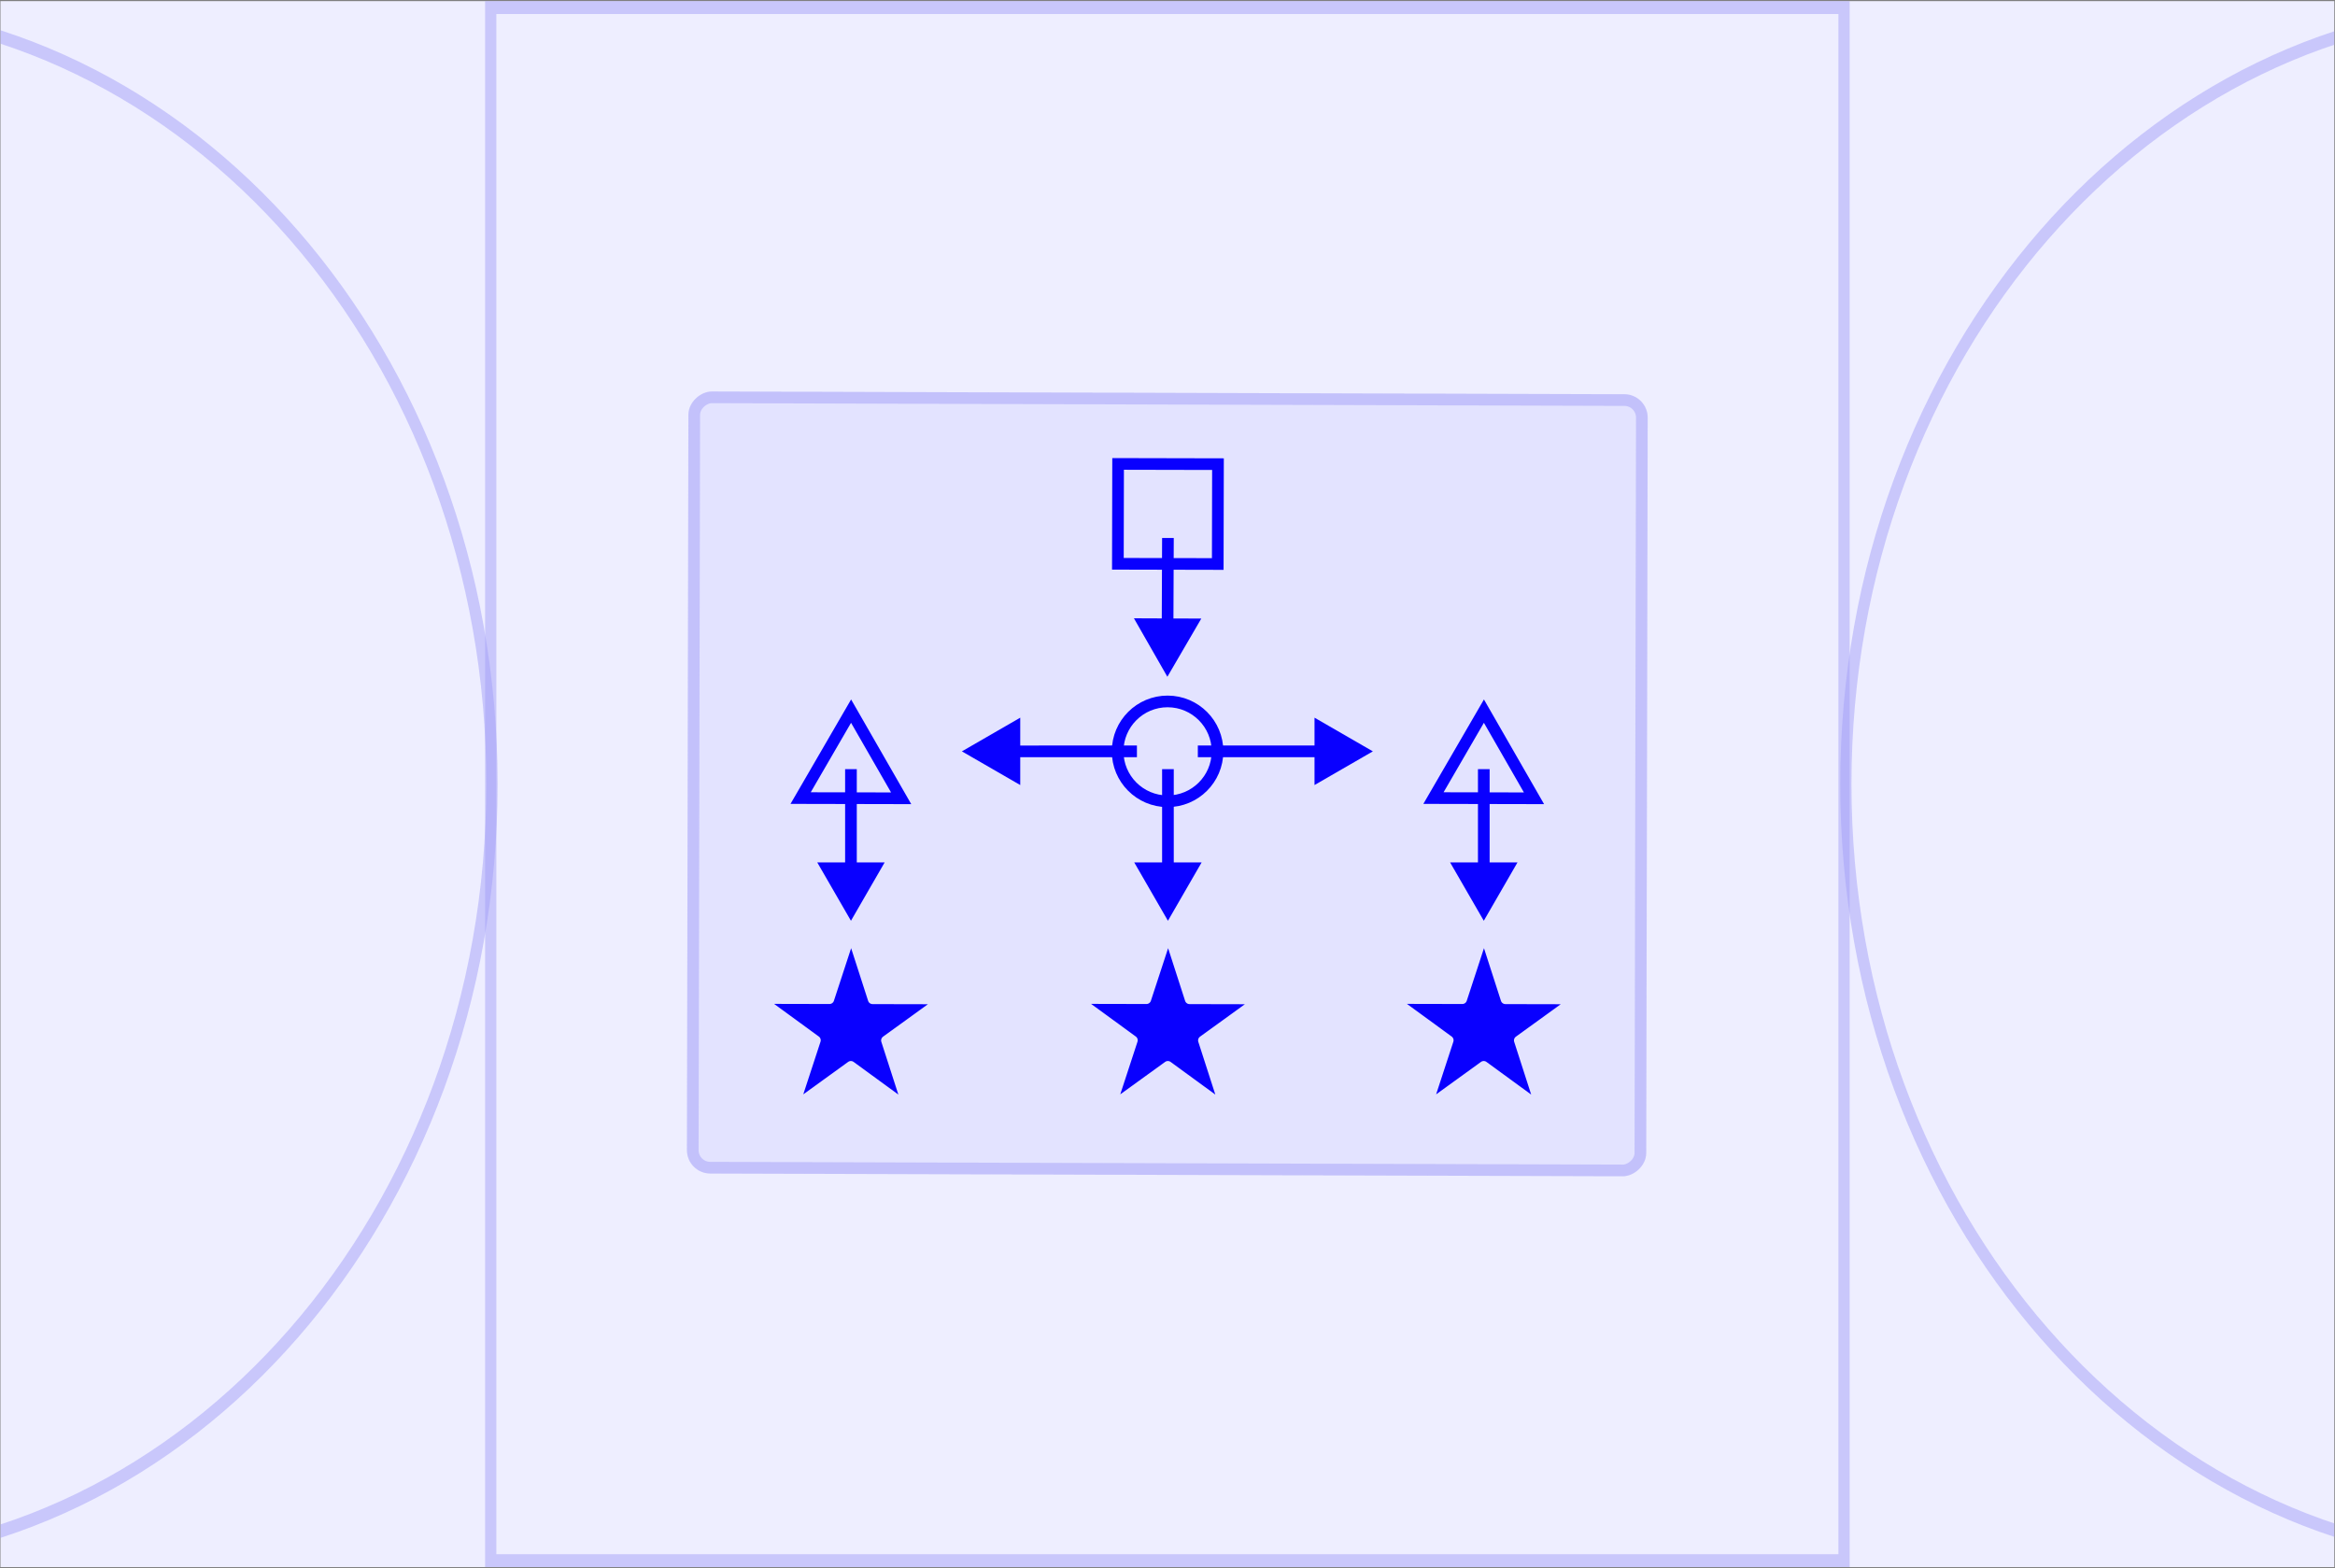
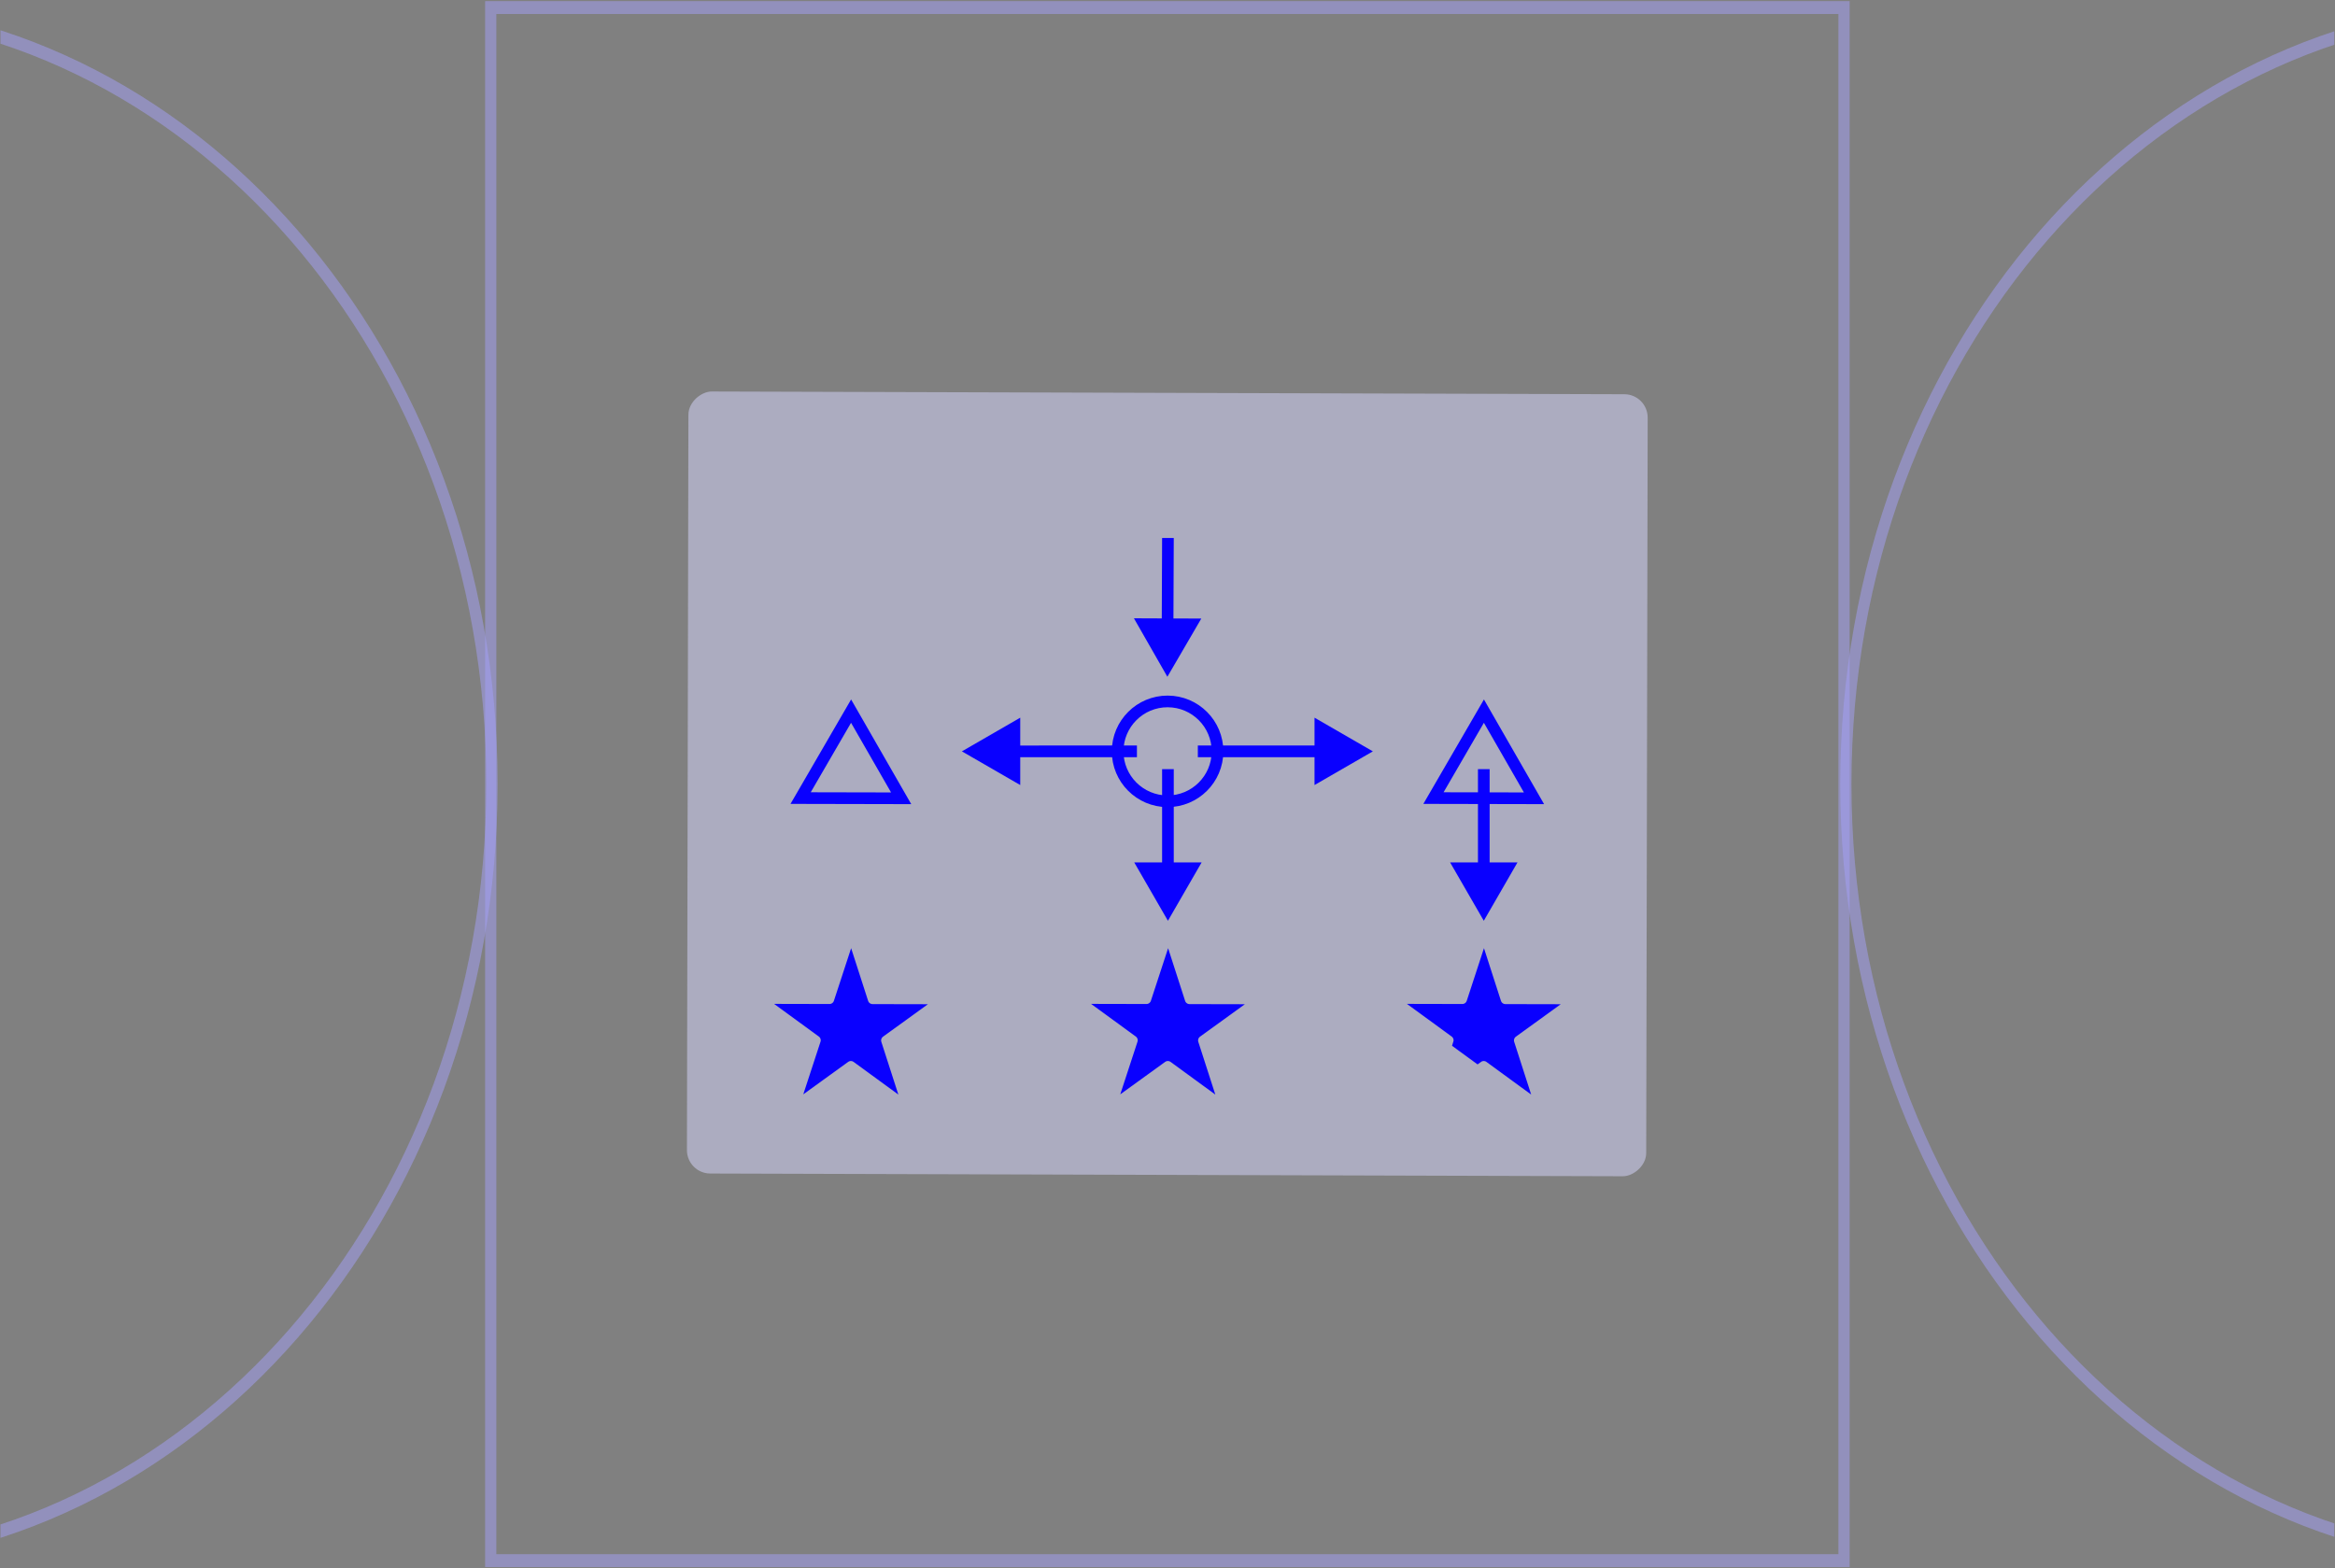
<svg xmlns="http://www.w3.org/2000/svg" width="2001" height="1344" viewBox="0 0 2001 1344" fill="none">
  <rect x="0" y="0" width="2001" height="1344" fill="#808080" stroke="none" />
  <g clip-path="url(#clip0_1684_13354)">
-     <rect width="2000" height="1342.11" transform="translate(0.395 0.945)" fill="#EEEEFF" />
    <path fill-rule="evenodd" clip-rule="evenodd" d="M1575.44 1332L1575.44 12.004L425.352 12.004L425.352 1332L1575.44 1332ZM1585.07 0.945L415.717 0.945L415.717 1343.06L1585.07 1343.06L1585.07 0.945Z" fill="#A4A1F9" fill-opacity="0.5" />
    <path fill-rule="evenodd" clip-rule="evenodd" d="M-1139.16 1332L-158.254 1332C159.334 1332 416.789 1036.51 416.789 671.999C416.789 307.493 159.334 12.003 -158.253 12.003L-1139.16 12.003L-1139.16 1332ZM426.424 671.999C426.424 301.386 164.655 0.944 -158.253 0.944L-1148.8 0.944L-1148.8 1343.05L-158.254 1343.05C164.655 1343.05 426.424 1042.61 426.424 671.999Z" fill="#A4A1F9" fill-opacity="0.5" />
    <path fill-rule="evenodd" clip-rule="evenodd" d="M3142.59 1332L2161.69 1332C1844.1 1332 1586.64 1036.51 1586.64 671.999C1586.64 307.493 1844.1 12.003 2161.68 12.003L3142.59 12.003L3142.59 1332ZM1577.01 671.999C1577.01 301.386 1838.78 0.944 2161.68 0.944L3152.23 0.944L3152.23 1343.05L2161.69 1343.05C1838.78 1343.05 1577.01 1042.61 1577.01 671.999Z" fill="#A4A1F9" fill-opacity="0.5" />
    <rect width="670.246" height="822.064" rx="20" transform="matrix(-0.002 1 -1 -0.003 1412.04 337.94)" fill="#D8D8FF" fill-opacity="0.5" />
-     <rect x="-5.009" y="4.987" width="660.246" height="812.064" rx="15" transform="matrix(-0.002 1 -1 -0.003 1412.01 347.95)" stroke="#A4A1F9" stroke-opacity="0.5" stroke-width="10" />
  </g>
  <path d="M686.099 684L729.34 609.48L772.256 684.187L686.099 684Z" stroke="#0900FF" stroke-width="10" />
  <path d="M1228.42 684L1271.66 609.48L1314.58 684.187L1228.42 684Z" stroke="#0900FF" stroke-width="10" />
-   <path d="M729.232 789.161L758.1 739.161H700.365L729.232 789.161ZM724.232 659.223V744.161H734.232V659.223H724.232Z" fill="#0900FF" />
  <path d="M1271.55 789.161L1300.42 739.161H1242.69L1271.55 789.161ZM1266.55 659.223V744.161H1276.55V659.223H1266.55Z" fill="#0900FF" />
  <path d="M1000.87 789.161L1029.74 739.161H972.002L1000.87 789.161ZM995.869 659.223V744.161H1005.87V659.223H995.869Z" fill="#0900FF" />
  <path d="M1000.39 580.032L1029.46 530.148L971.727 529.917L1000.39 580.032ZM995.869 461.064L995.574 535.013L1005.57 535.053L1005.87 461.104L995.869 461.064Z" fill="#0900FF" />
-   <rect x="958.167" y="397.612" width="85.588" height="85.588" transform="rotate(0.125 958.167 397.612)" stroke="#0900FF" stroke-width="10" />
  <path d="M824.303 643.96L874.303 672.827L874.302 615.092L824.303 643.96ZM974.303 638.957L869.303 638.959L869.303 648.959L974.303 648.957L974.303 638.957Z" fill="#0900FF" />
  <path d="M1176.49 643.959L1126.49 615.091L1126.49 672.826L1176.49 643.959ZM1026.49 648.957L1131.49 648.958L1131.49 638.958L1026.49 638.957L1026.49 648.957Z" fill="#0900FF" />
  <circle cx="1000.57" cy="643.959" r="42.794" transform="rotate(0.125 1000.57 643.959)" stroke="#0900FF" stroke-width="10" />
  <path d="M719.377 859.294L729.349 828.829L739.188 859.337C740.385 863.048 743.835 865.566 747.734 865.575L779.789 865.644L753.815 884.429C750.656 886.714 749.327 890.774 750.524 894.485L760.363 924.992L734.471 906.094C731.322 903.796 727.05 903.786 723.891 906.071L697.917 924.856L707.889 894.392C709.102 890.686 707.79 886.621 704.641 884.322L678.749 865.424L710.804 865.494C714.703 865.503 718.164 863 719.377 859.294Z" fill="#0900FF" stroke="#0900FF" stroke-width="10" />
-   <path d="M1261.7 859.294L1271.67 828.829L1281.51 859.337C1282.71 863.048 1286.16 865.566 1290.06 865.575L1322.11 865.644L1296.14 884.429C1292.98 886.714 1291.65 890.774 1292.85 894.485L1302.68 924.992L1276.79 906.094C1273.64 903.796 1269.37 903.786 1266.21 906.071L1240.24 924.856L1250.21 894.392C1251.42 890.686 1250.11 886.621 1246.96 884.322L1221.07 865.424L1253.13 865.494C1257.02 865.503 1260.49 863 1261.7 859.294Z" fill="#0900FF" stroke="#0900FF" stroke-width="10" />
+   <path d="M1261.7 859.294L1271.67 828.829L1281.51 859.337C1282.71 863.048 1286.16 865.566 1290.06 865.575L1322.11 865.644L1296.14 884.429C1292.98 886.714 1291.65 890.774 1292.85 894.485L1302.68 924.992L1276.79 906.094C1273.64 903.796 1269.37 903.786 1266.21 906.071L1250.21 894.392C1251.42 890.686 1250.11 886.621 1246.96 884.322L1221.07 865.424L1253.13 865.494C1257.02 865.503 1260.49 863 1261.7 859.294Z" fill="#0900FF" stroke="#0900FF" stroke-width="10" />
  <path d="M991.014 859.294L1000.99 828.829L1010.83 859.337C1012.02 863.048 1015.47 865.566 1019.37 865.575L1051.43 865.644L1025.45 884.429C1022.29 886.714 1020.96 890.774 1022.16 894.485L1032 924.992L1006.11 906.094C1002.96 903.796 998.687 903.786 995.528 906.071L969.553 924.856L979.525 894.392C980.738 890.686 979.427 886.621 976.278 884.322L950.386 865.424L982.441 865.494C986.34 865.503 989.801 863 991.014 859.294Z" fill="#0900FF" stroke="#0900FF" stroke-width="10" />
  <defs>
    <clipPath id="clip0_1684_13354">
      <rect width="2000" height="1342.11" fill="white" transform="translate(0.395 0.945)" />
    </clipPath>
  </defs>
</svg>